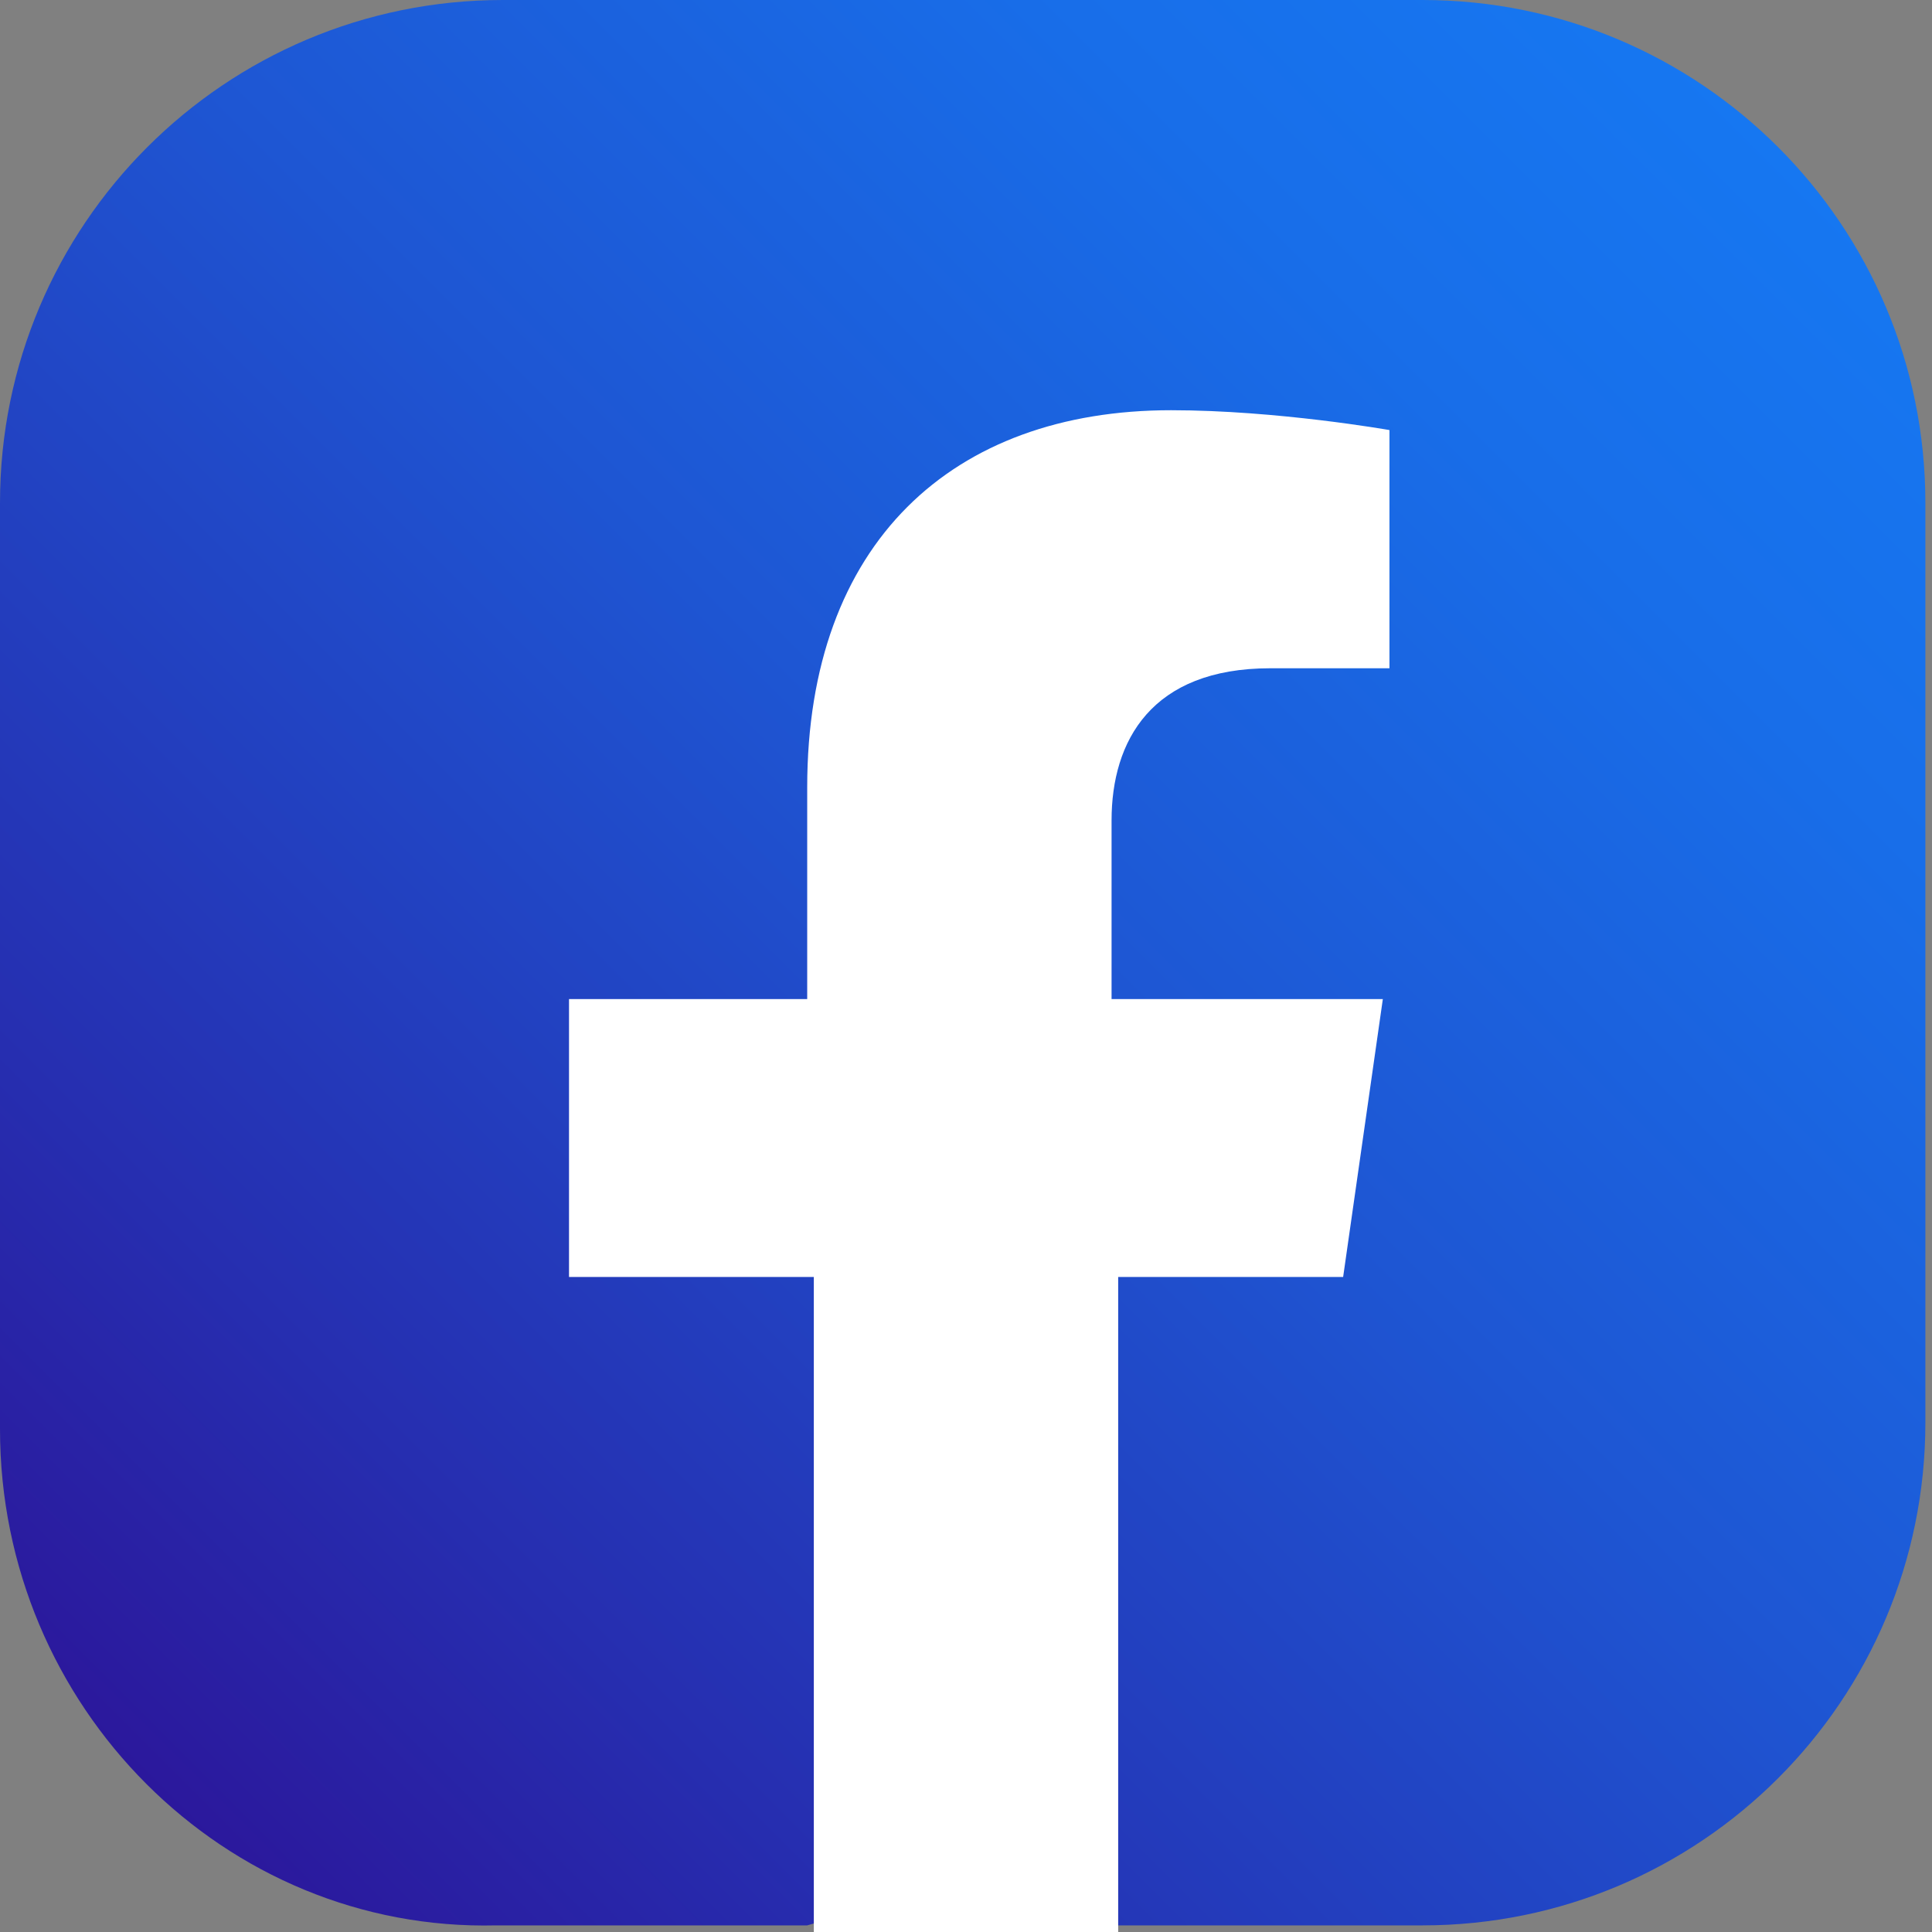
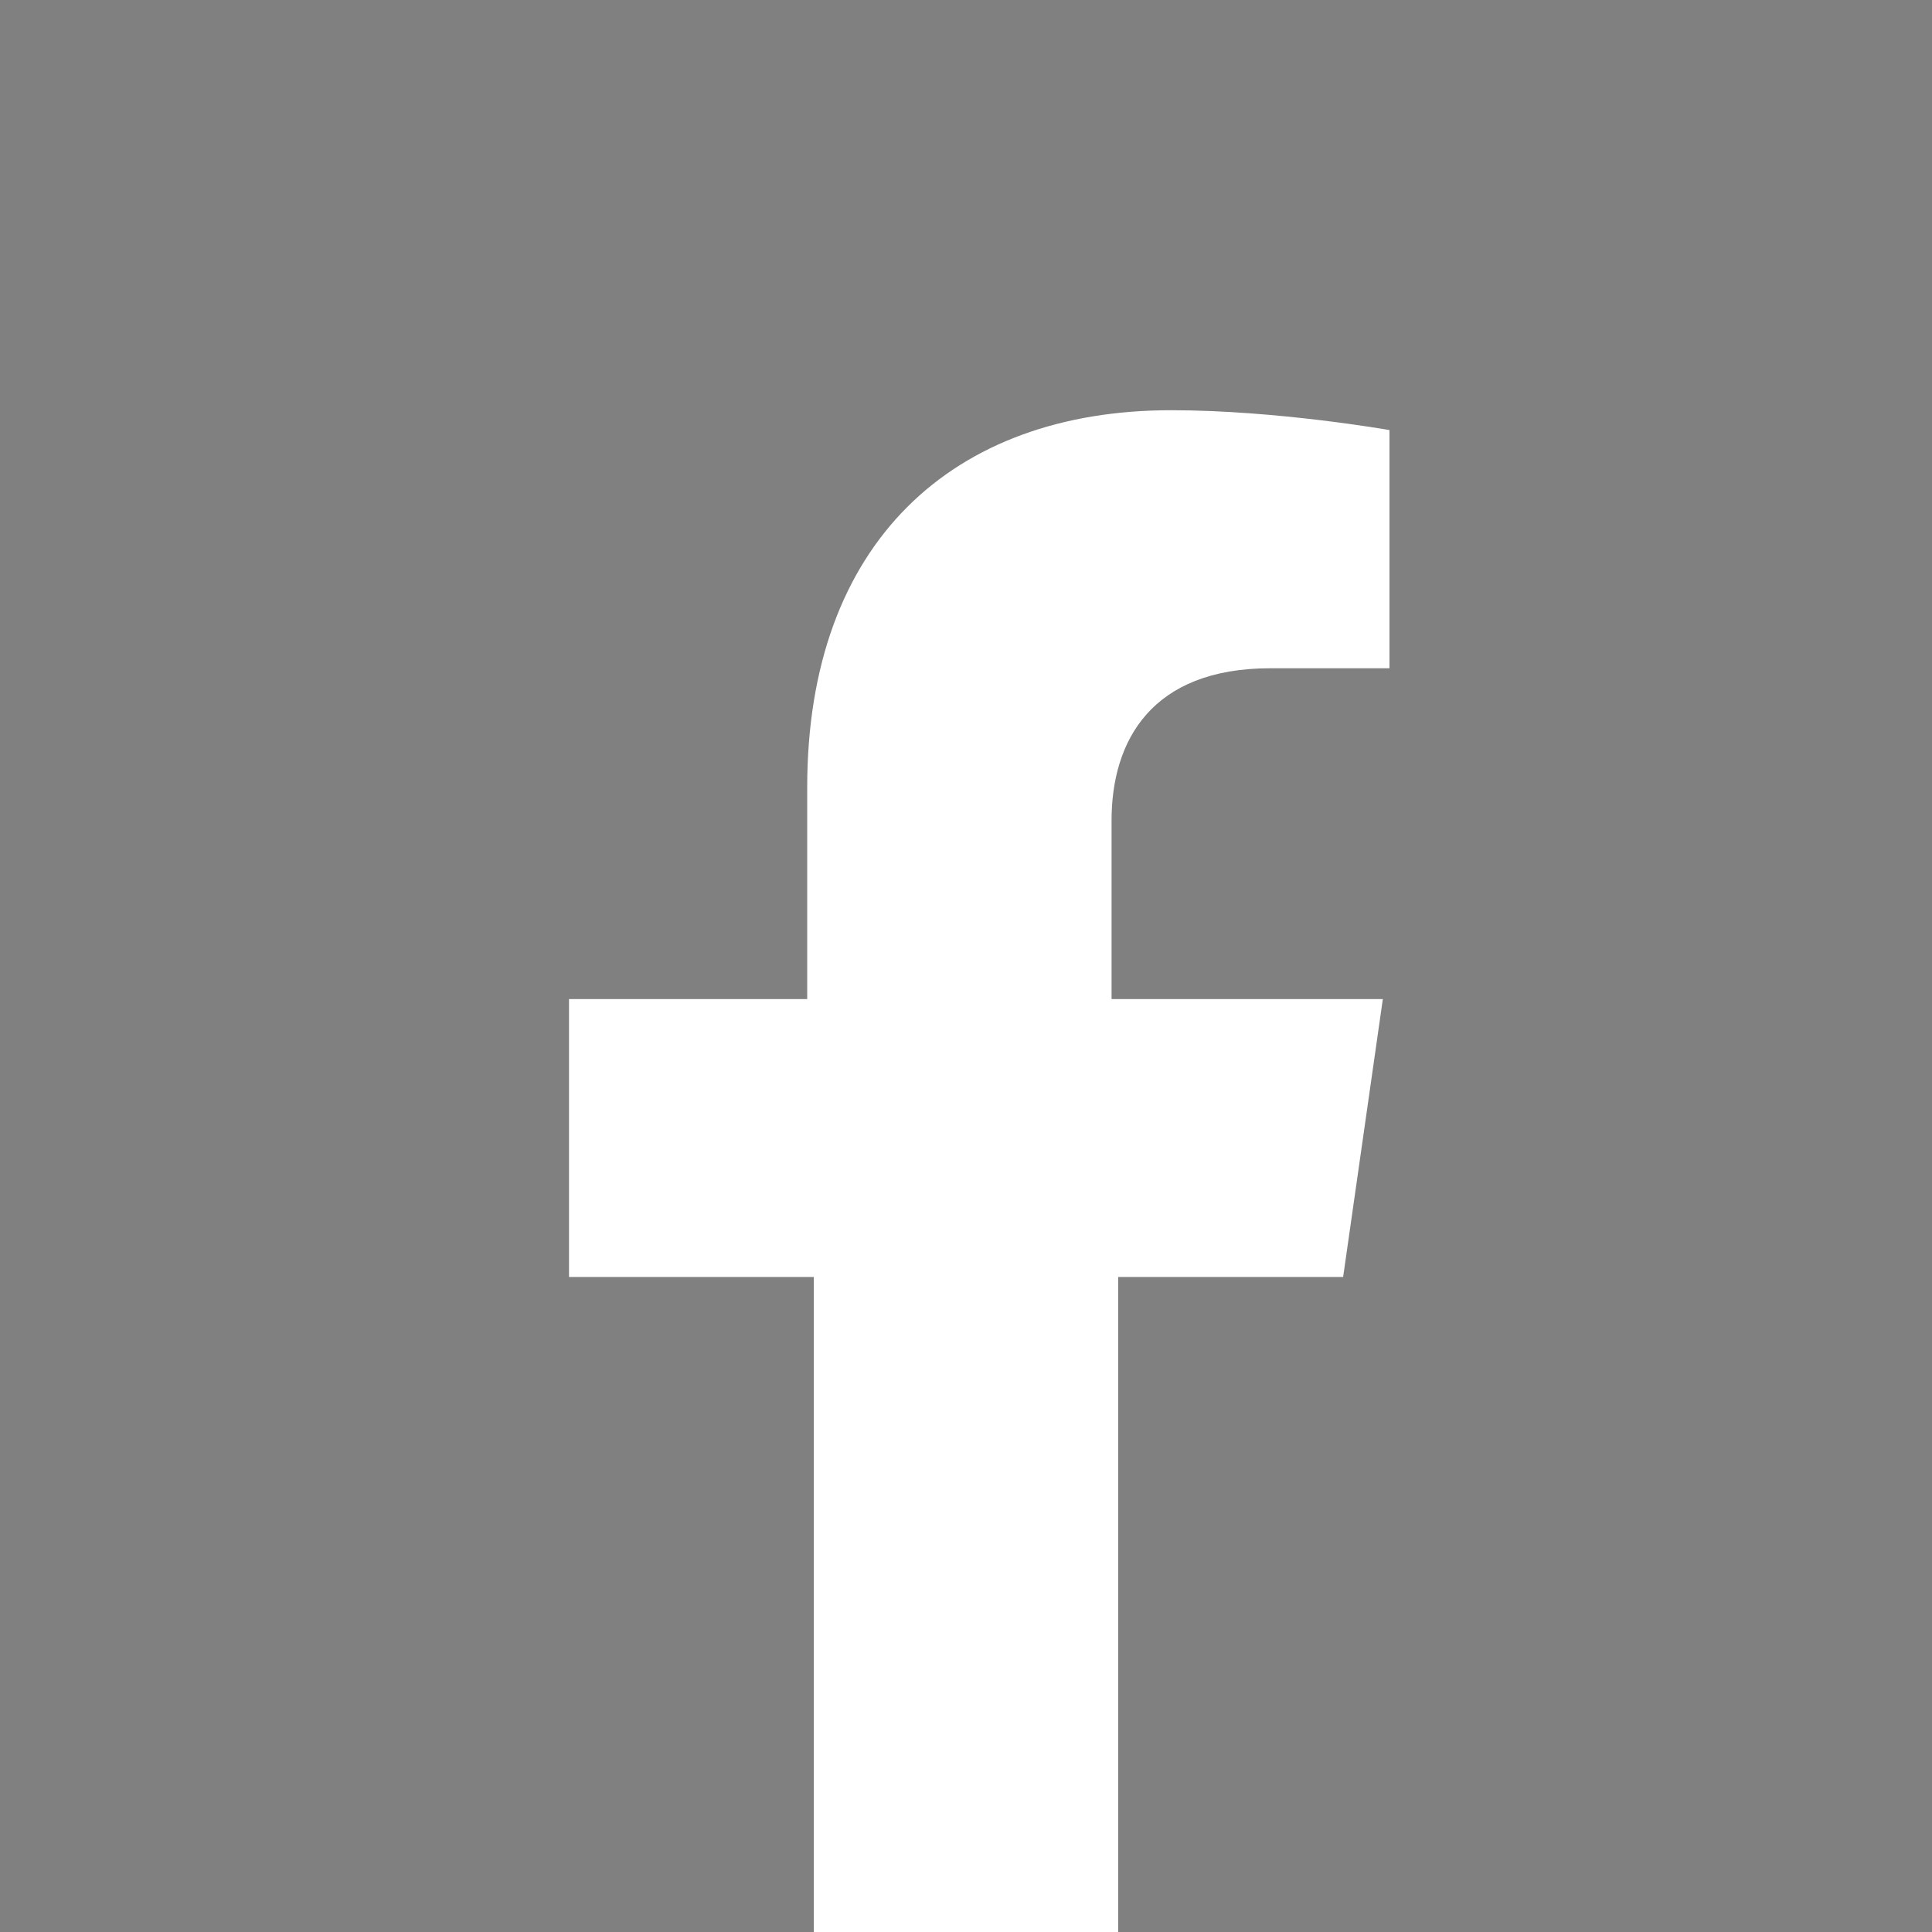
<svg xmlns="http://www.w3.org/2000/svg" version="1.1" id="Layer_1" x="0px" y="0px" viewBox="0 0 29.2 29.2" style="enable-background:new 0 0 29.2 29.2;" xml:space="preserve">
  <rect x="0" y="0" width="29.2" height="29.2" fill="#808080" stroke="none" />
  <style type="text/css">
	.st0{fill:url(#SVGID_1_);}
	.st1{fill:#FFFFFF;}
</style>
  <g>
    <linearGradient id="SVGID_1_" gradientUnits="userSpaceOnUse" x1="19.654" y1="-306.231" x2="44.403" y2="-281.483" gradientTransform="matrix(0 1 -1 0 -279.236 -17.407)">
      <stop offset="0" style="stop-color:#1677F1" />
      <stop offset="0.176" style="stop-color:#186EE9" />
      <stop offset="0.461" style="stop-color:#1E56D3" />
      <stop offset="0.819" style="stop-color:#262EB0" />
      <stop offset="1" style="stop-color:#2B189C" />
    </linearGradient>
-     <path class="st0" d="M0,21.6V7.6C0,3.4,3.4,0,7.6,0h13.9c4.2,0,7.6,3.4,7.6,7.6l0,13.9c0,4.2-3.4,7.6-7.6,7.6h-4.7l-2.5-0.6   l-2.1,0.6l-4.7,0C3.4,29.2,0,25.8,0,21.6z" />
    <g>
      <path class="st1" d="M20.3,19.3l0.6-4.2h-4.1v-2.7c0-1.2,0.6-2.3,2.4-2.3h1.8V6.5c0,0-1.7-0.3-3.3-0.3c-3.3,0-5.5,2-5.5,5.7v3.2    H8.6v4.2h3.7v9.9h4.6v-9.9H20.3z" />
    </g>
  </g>
</svg>